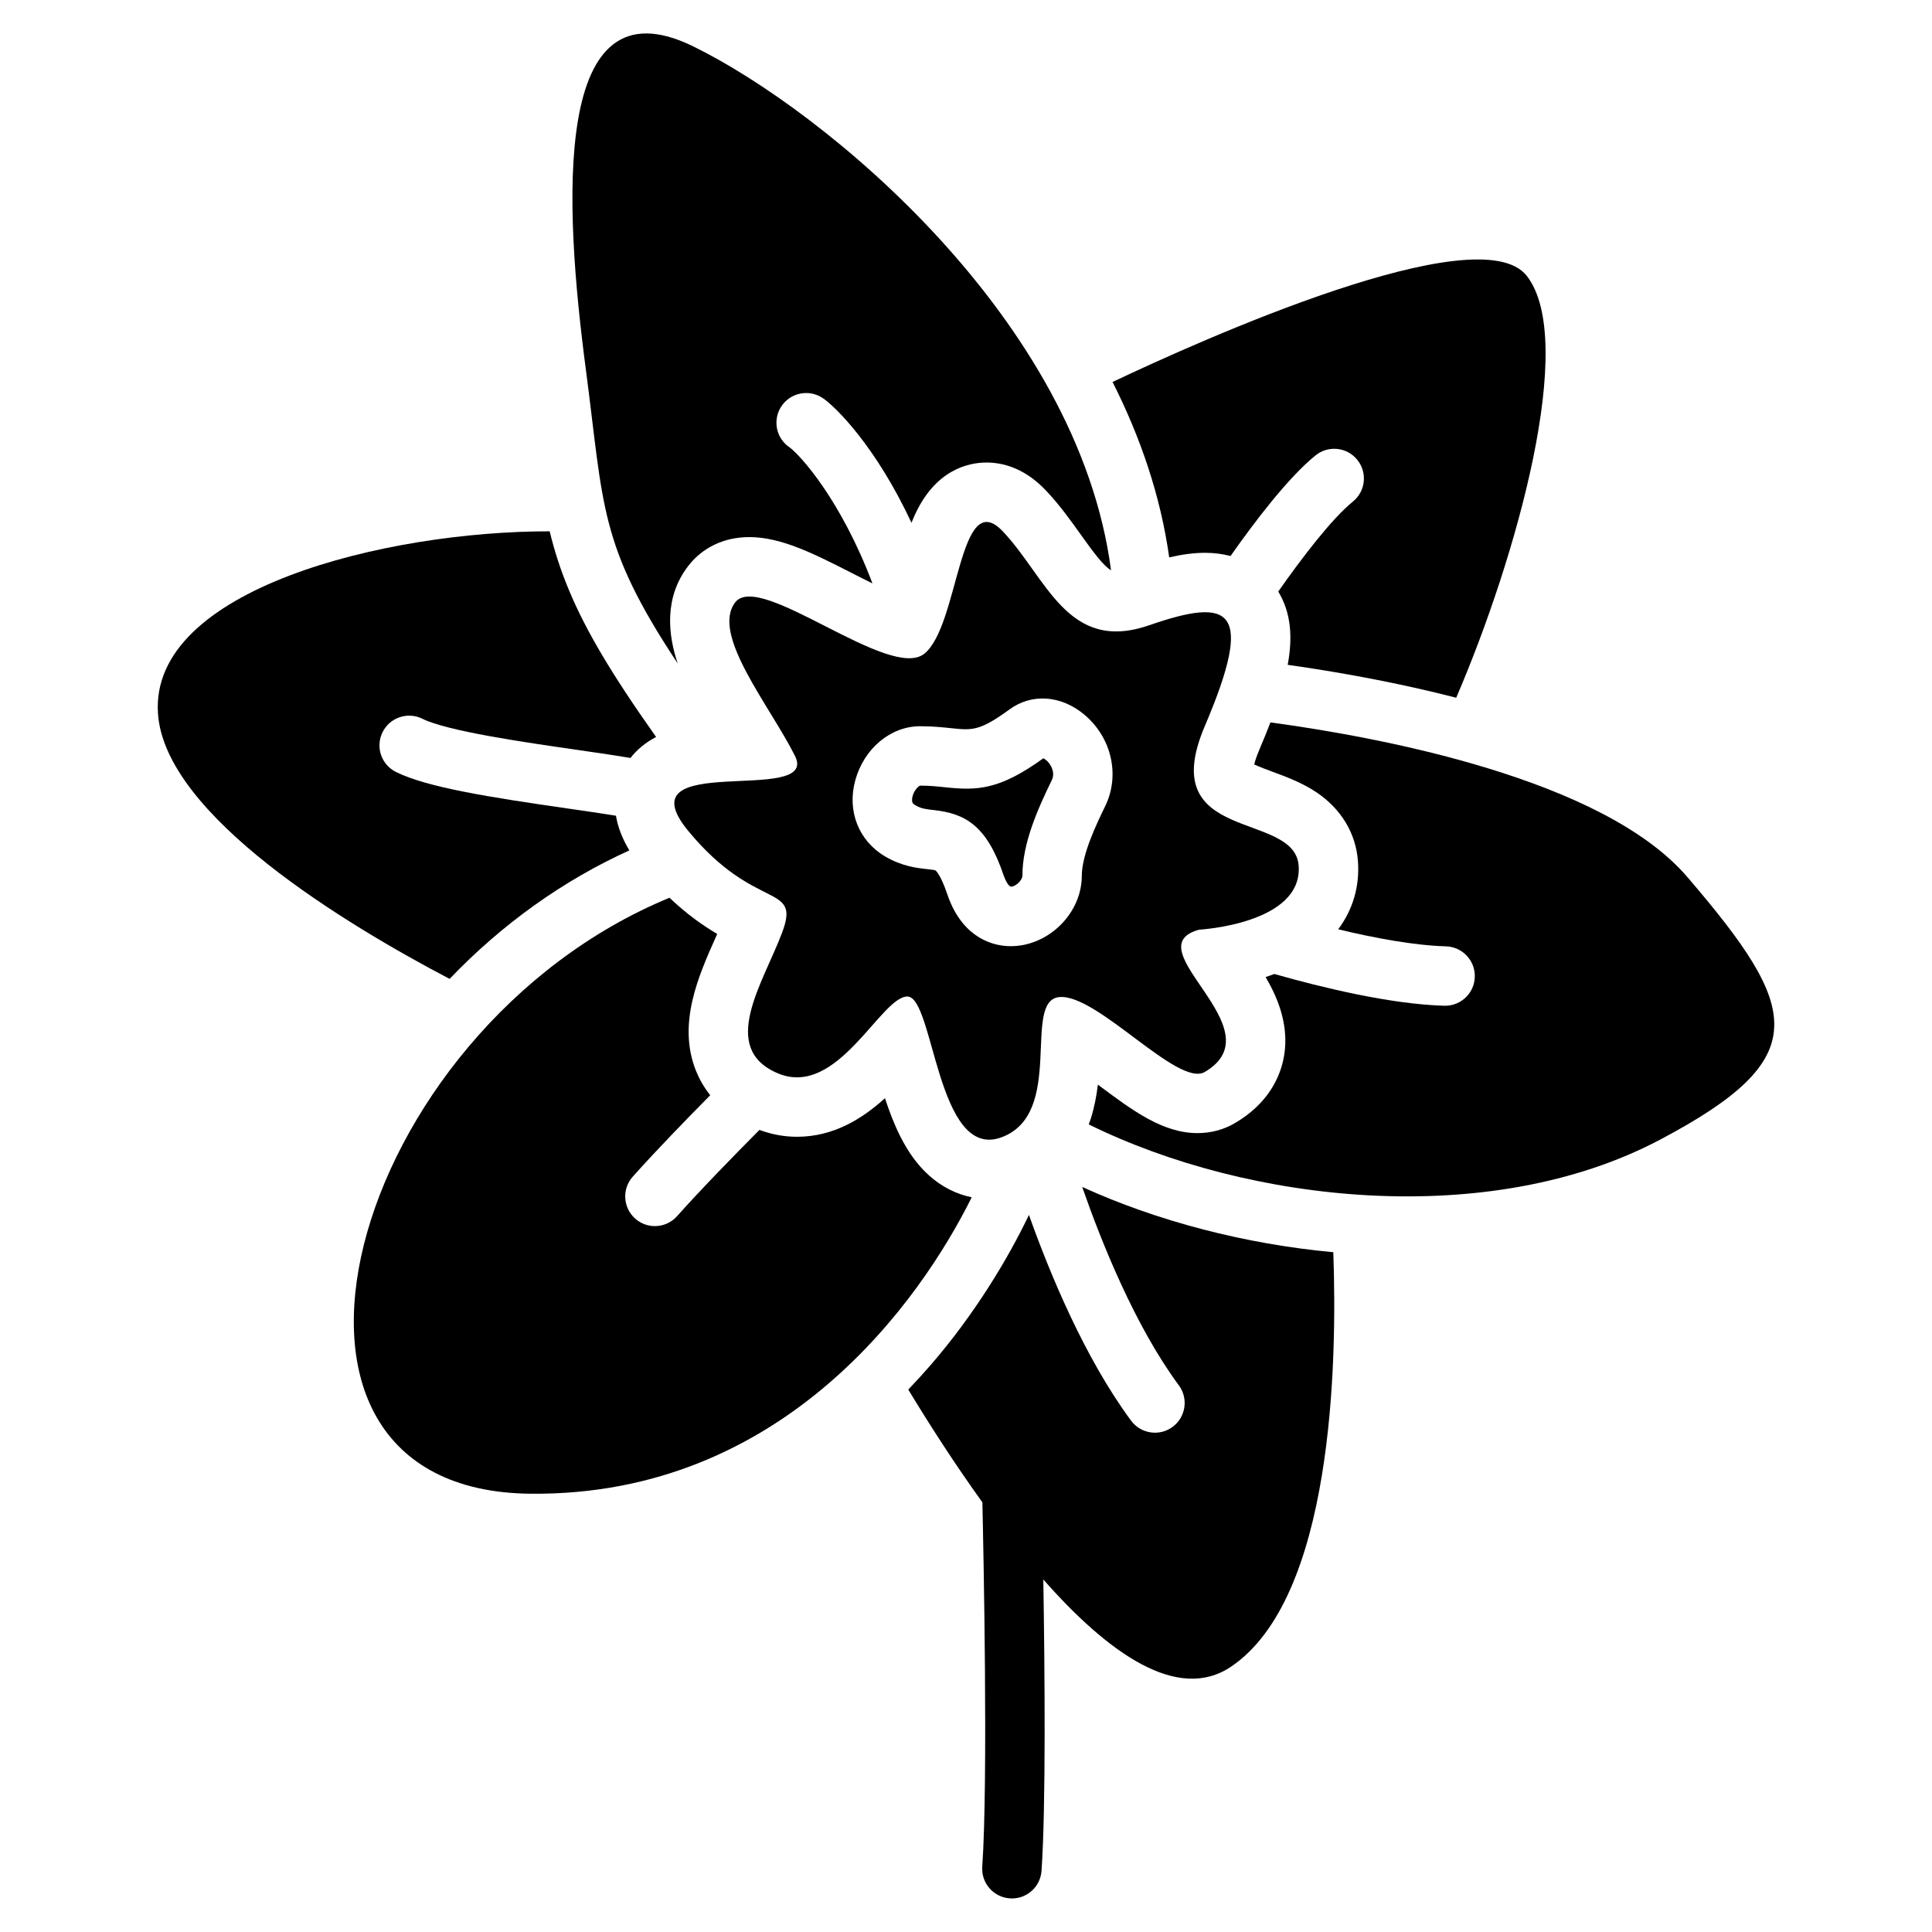
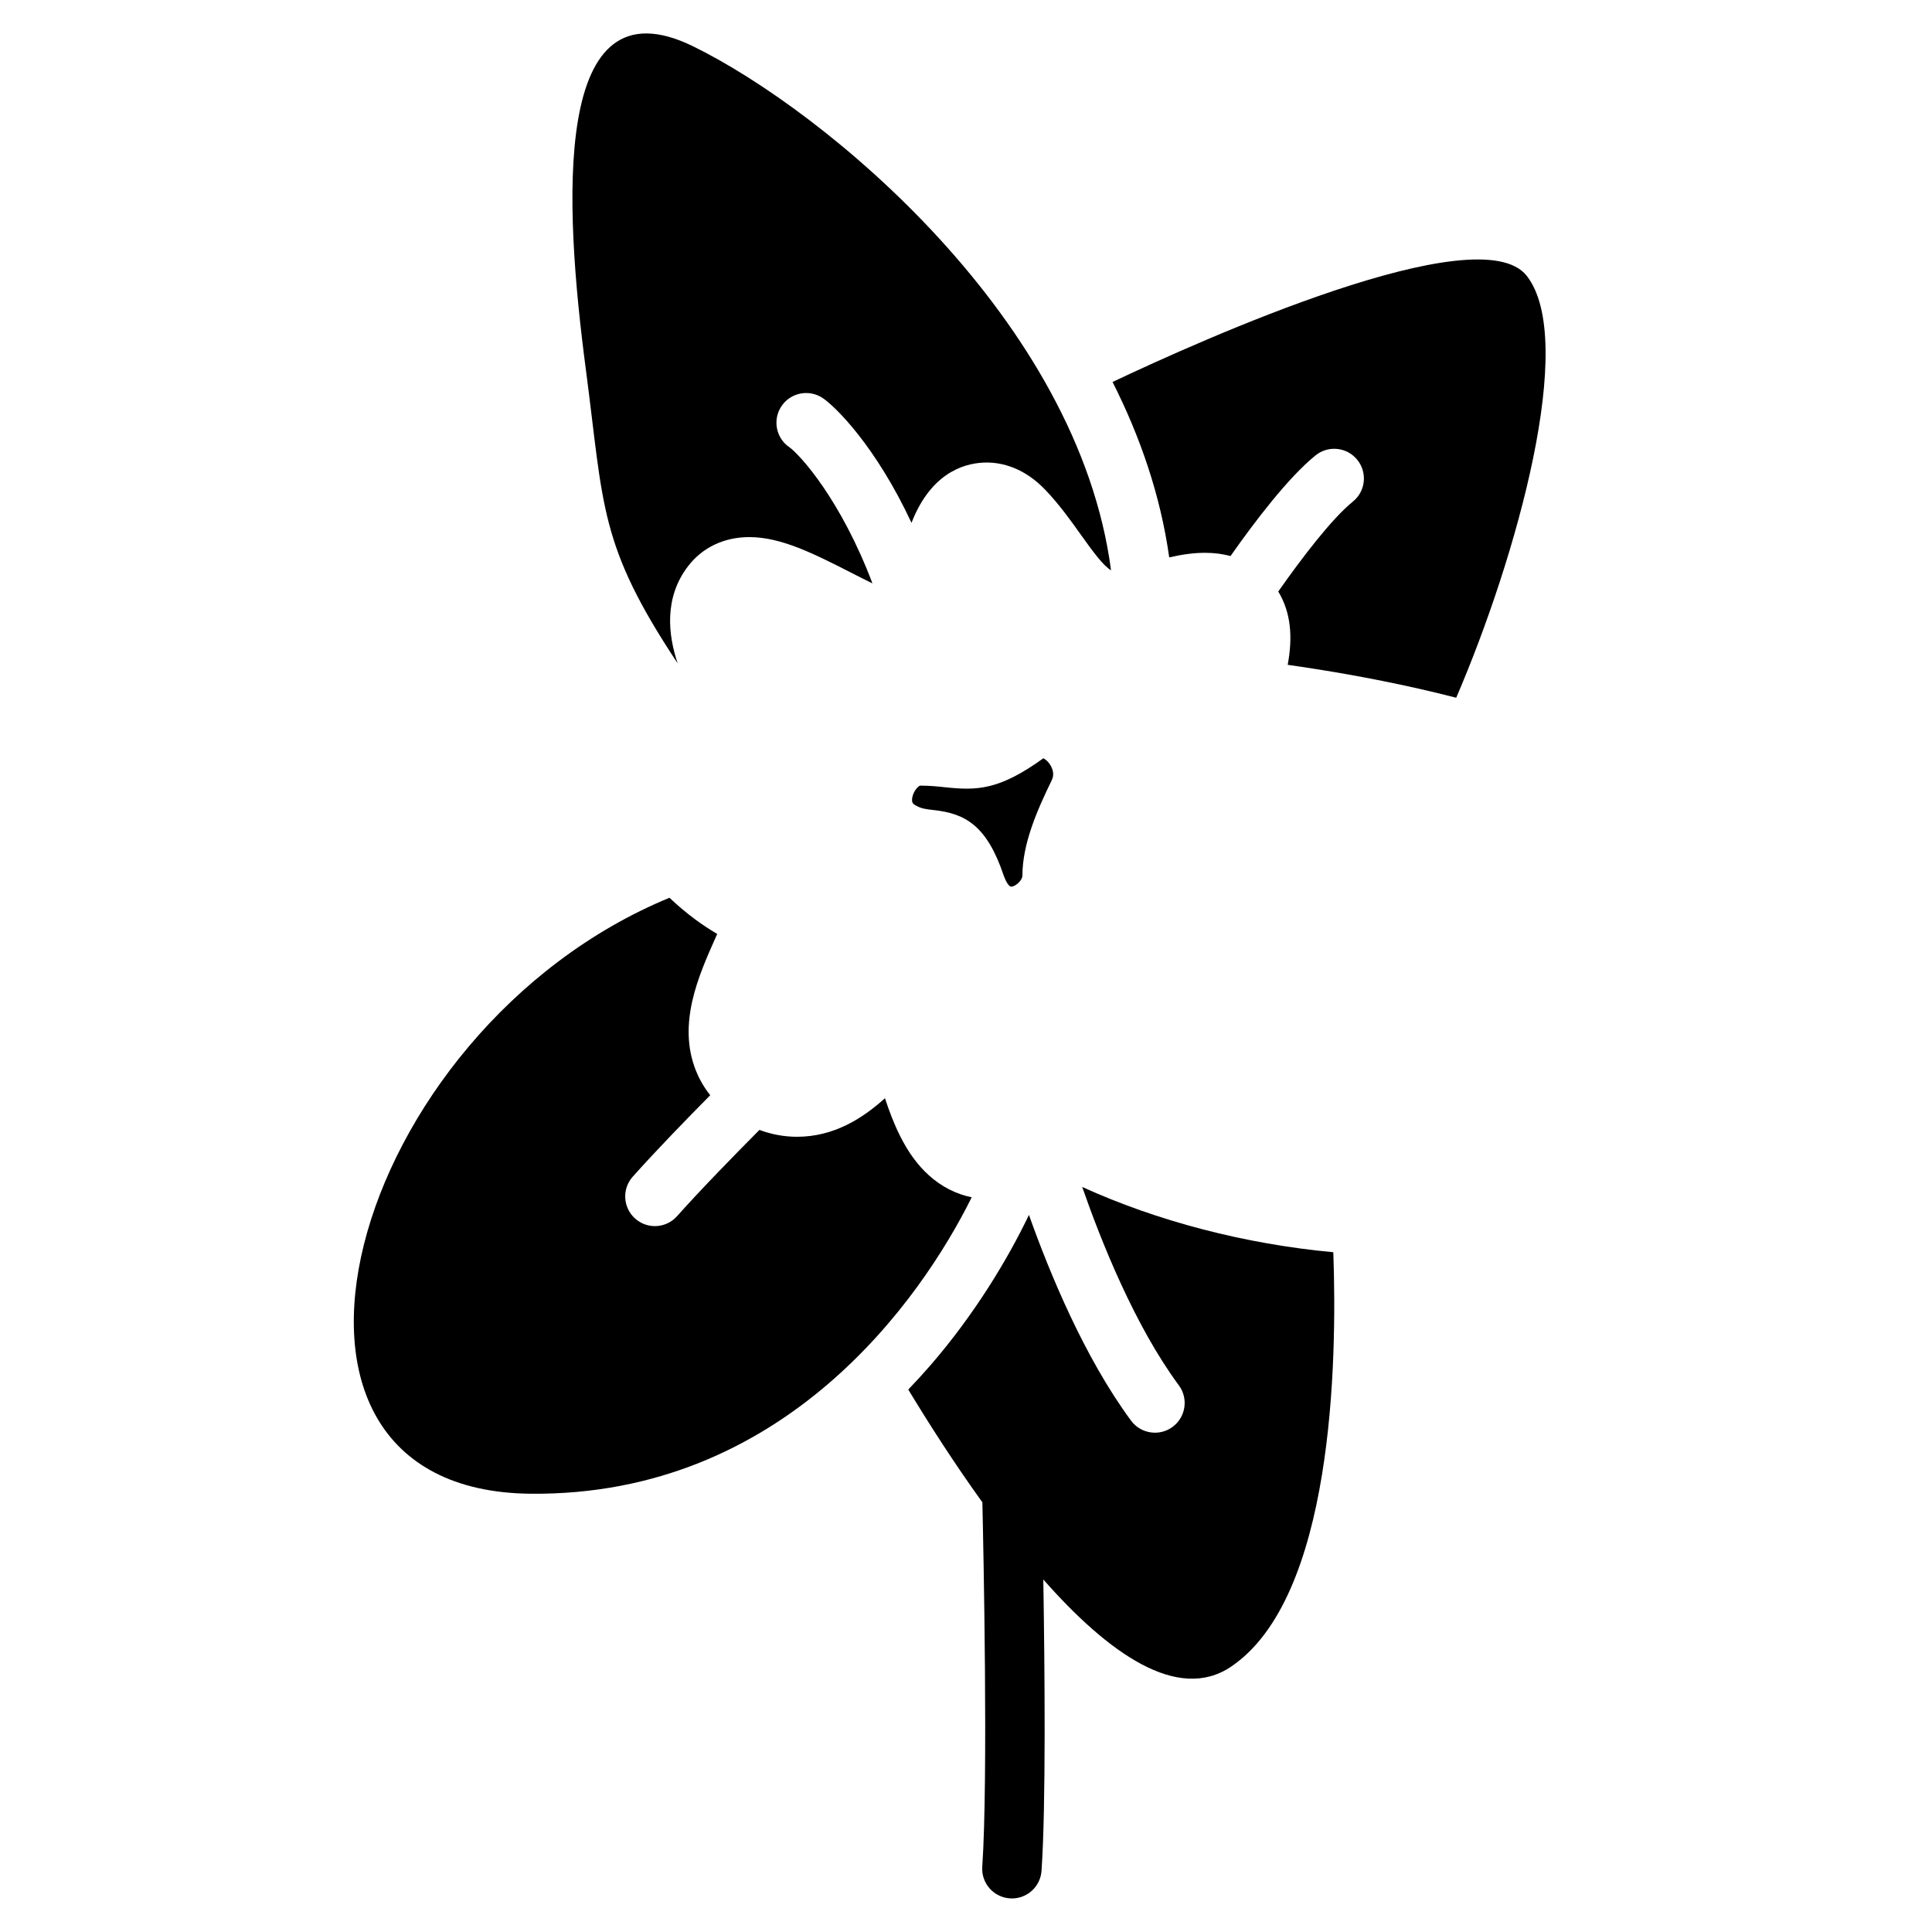
<svg xmlns="http://www.w3.org/2000/svg" fill="#000000" width="800px" height="800px" version="1.1" viewBox="144 144 512 512">
  <g>
    <path d="m323.59 319.8c-2.539-7.527-3.652-17.379 2.734-25.73 3.809-4.988 9.586-7.734 16.254-7.734 8.492 0 17.172 4.43 27.227 9.555 1.555 0.797 3.453 1.762 5.402 2.715-8.355-22.102-19.059-33.91-21.941-36.035-3.59-2.391-4.586-7.242-2.215-10.855 2.383-3.641 7.262-4.656 10.902-2.273 3.387 2.215 14.121 12.781 23.598 33.102 0.207-0.531 0.434-1.062 0.66-1.574 5.5-12.527 14.426-14.395 19.258-14.395h0.012c3.957 0 9.891 1.277 15.664 7.371 3.652 3.848 6.633 8.031 9.27 11.73 3.336 4.676 5.984 8.246 8.02 9.457-8.668-66.359-75.75-121.74-110.8-138.88-37.531-18.344-34.195 41.691-28.348 85.895 4.758 36.211 3.391 46.121 24.301 77.656z" />
-     <path d="m591.14 376.4c-22.355-26.074-81.633-37.047-110.46-40.953-0.887 2.301-1.859 4.695-2.914 7.164-0.758 1.789-1.172 3.09-1.387 3.984 1.398 0.648 3.387 1.379 4.852 1.93 3.68 1.359 7.863 2.902 11.699 5.481 6.516 4.387 10.402 10.863 10.941 18.242 0.48 6.613-1.328 12.801-5.234 18.027 9.605 2.312 20.055 4.269 28.555 4.516 4.348 0.129 7.766 3.75 7.644 8.098-0.117 4.269-3.621 7.644-7.863 7.644h-0.227c-14.121-0.402-32.156-4.754-45.039-8.414-0.777 0.285-1.543 0.562-2.312 0.809 0.727 1.25 1.438 2.547 2.078 3.906 3 6.348 3.867 12.488 2.566 18.242-1.074 4.773-4.164 11.523-12.812 16.582-2.934 1.723-6.348 2.629-9.852 2.629-9.25 0-17.199-5.945-26.391-12.82-0.012-0.012-0.031-0.02-0.039-0.031-0.344 2.902-0.906 5.922-1.84 8.914-0.176 0.562-0.375 1.102-0.57 1.633 42.234 20.852 106.13 27.977 151.4 4.043 41.031-21.695 37.223-34.594 7.211-69.625z" />
    <path d="m390.13 455.44c-2.934-2.656-5.422-6.051-7.586-10.371-1.605-3.199-2.902-6.621-4.023-10.035-5.984 5.434-13.617 10.223-23.301 10.223-3.375 0-6.723-0.609-9.957-1.82-6.356 6.394-15.559 15.805-21.824 22.848-1.555 1.75-3.719 2.648-5.883 2.648-1.859 0-3.731-0.66-5.227-1.988-3.246-2.894-3.543-7.863-0.648-11.109 5.965-6.699 14.219-15.203 20.535-21.59-1.82-2.293-3.031-4.586-3.816-6.574-4.922-12.449 0.738-25.113 5.285-35.297 0.129-0.285 0.254-0.582 0.383-0.867-3.562-2.098-7.902-5.086-12.652-9.594-85.234 35.188-118.41 157.16-36.82 157.94 67.199 0.641 103.49-51.504 116.92-78.562-4.172-0.844-8.039-2.82-11.383-5.852z" />
    <path d="m463.36 290.5c2.527 0 4.762 0.324 6.742 0.855 6.406-9.121 15.312-20.832 22.523-26.668 3.375-2.734 8.336-2.215 11.07 1.172 2.734 3.387 2.215 8.336-1.172 11.07-5.598 4.527-13.598 15.035-19.77 23.832 3.336 5.531 3.887 11.918 2.5 19.426 9.523 1.348 21.719 3.375 34.766 6.328 3.387 0.766 6.68 1.566 9.891 2.391 16.051-37.332 32.078-94.68 18.695-111.8-12.625-16.148-86.562 17.121-109.77 28.121 7.359 14.555 12.723 30.141 15.016 46.484 3.606-0.828 6.668-1.211 9.512-1.211z" />
-     <path d="m310.78 369.36c-1.996-3.316-3.078-6.394-3.543-9.18-3.797-0.621-8.531-1.309-12.715-1.91-20.773-2.992-37.324-5.598-45.578-9.684-3.898-1.93-5.492-6.652-3.562-10.547 1.93-3.898 6.652-5.492 10.547-3.562 6.652 3.297 27.219 6.258 40.828 8.215 6.25 0.895 10.855 1.586 14.328 2.176 1.762-2.262 4.023-4.121 6.789-5.559-11.977-16.934-18.629-28.242-23.086-38.898-2.254-5.383-3.867-10.461-5.117-15.605-43.324-0.059-106.01 15.262-103.81 48.254 1.801 27.078 50.125 56.109 77.285 70.355 13.879-14.512 30.074-26.082 47.637-34.055z" />
+     <path d="m310.78 369.36z" />
    <path d="m430.79 458.55c5.059 14.523 13.973 36.832 25.613 52.574 2.59 3.492 1.852 8.422-1.652 11.012-1.406 1.043-3.051 1.543-4.676 1.543-2.41 0-4.793-1.102-6.336-3.199-12.301-16.641-21.559-39.047-27.059-54.516-5.539 11.602-14.395 26.34-26.086 39.832-1.93 2.223-3.898 4.367-5.894 6.453 5.441 8.992 12.191 19.543 19.641 29.883 0.277 12.164 1.555 73.613-0.031 96.559-0.305 4.34 2.973 8.098 7.312 8.395 0.188 0.012 0.375 0.02 0.551 0.02 4.102 0 7.559-3.18 7.844-7.332 1.18-17.062 0.855-53.293 0.473-77.195 17.141 19.465 35.59 32.66 49.742 23.113 26.992-18.203 28.172-80.273 27.109-109.84-23.473-2.18-46.598-8.223-66.551-17.297z" />
    <path d="m420.5 344.95c-11.738 8.492-17.672 8.57-26.008 7.684-2.016-0.215-4.102-0.434-6.652-0.434-0.461 0.098-1.789 1.426-2.086 3.207-0.227 1.379 0.305 1.684 0.816 1.988 1.543 0.914 2.856 1.055 4.82 1.27 8.375 0.914 14.102 4.035 18.578 17.289 0.109 0.324 1.141 3.188 2.137 3.019 1.379-0.227 2.844-1.891 2.844-2.883 0-8.609 4.023-17.605 7.793-25.359 0.688-1.406 0.266-2.766-0.207-3.66-0.648-1.238-1.555-1.898-2.035-2.121z" />
-     <path d="m448.54 309.7c-21.676 7.508-27.141-12.613-38.809-24.906-11.672-12.289-11.531 24.945-20.742 32.422-9.199 7.469-43.648-22.07-50.156-13.578-6.496 8.5 9.172 27.344 15.844 40.688s-46.141-1.77-28.262 19.906c17.879 21.676 29.863 13.539 24.867 26.883-5 13.344-16.973 30.66-1.133 37.332 15.844 6.672 27.258-20.359 34.312-20.359 7.055 0 7.793 43.562 24.887 37.332 17.094-6.231 5.371-36.242 15.379-37.184 10.008-0.953 31.418 24.008 38.543 19.848 19.375-11.344-19.109-32.875-1.504-37.707 0 0 27.523-1.504 26.391-16.965-1.074-14.711-38.227-5.656-24.887-36.949 13.344-31.316 6.949-34.27-14.73-26.762zm-11.641 47.922c-2.164 4.457-6.211 12.762-6.211 18.48 0 8.848-7.047 16.934-16.031 18.422-0.887 0.148-1.812 0.227-2.746 0.227-6.328 0-13.422-3.551-16.855-13.738-1.852-5.461-3.121-6.328-3.129-6.336-0.277-0.137-1.465-0.266-2.254-0.355-2.648-0.285-6.652-0.727-11.121-3.367-7.008-4.133-10.117-12.043-7.902-20.141 2.312-8.453 9.367-14.355 17.18-14.355 3.375 0 6.109 0.297 8.316 0.523 5.441 0.57 7.477 0.797 15.398-4.988 5.883-4.301 13.637-3.758 19.777 1.359 7.269 6.074 9.562 16.055 5.578 24.27z" />
  </g>
</svg>